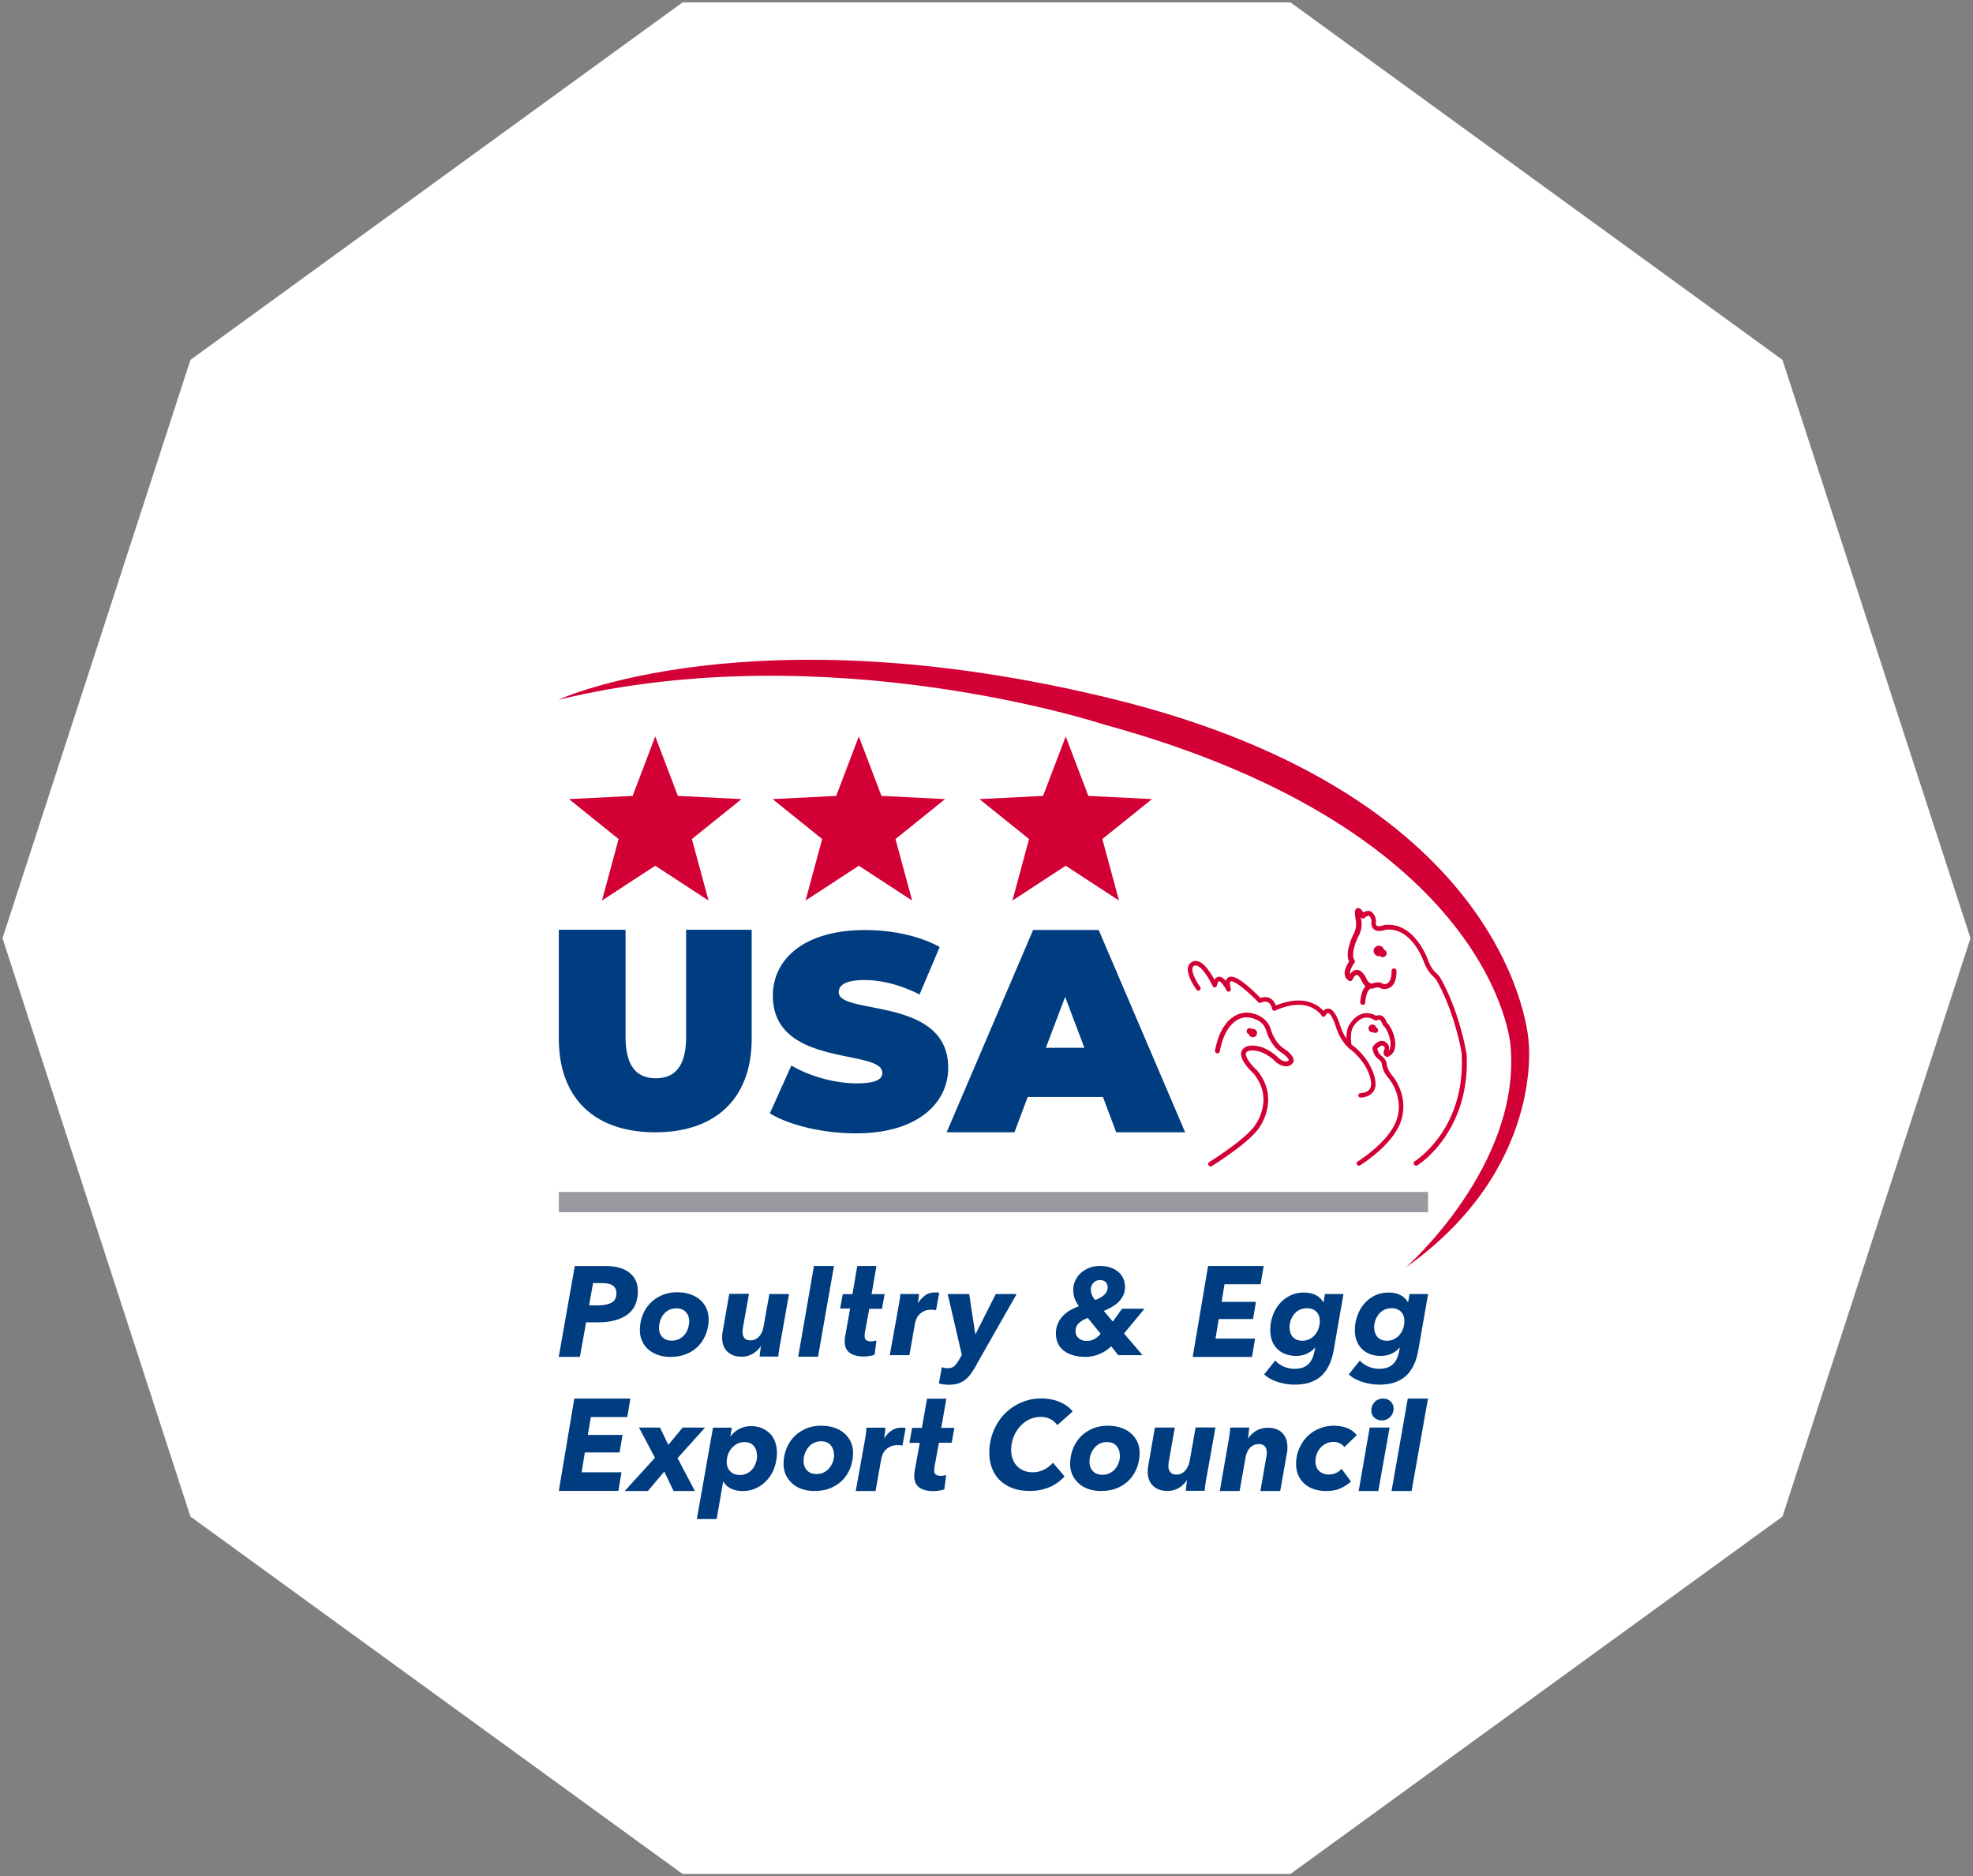
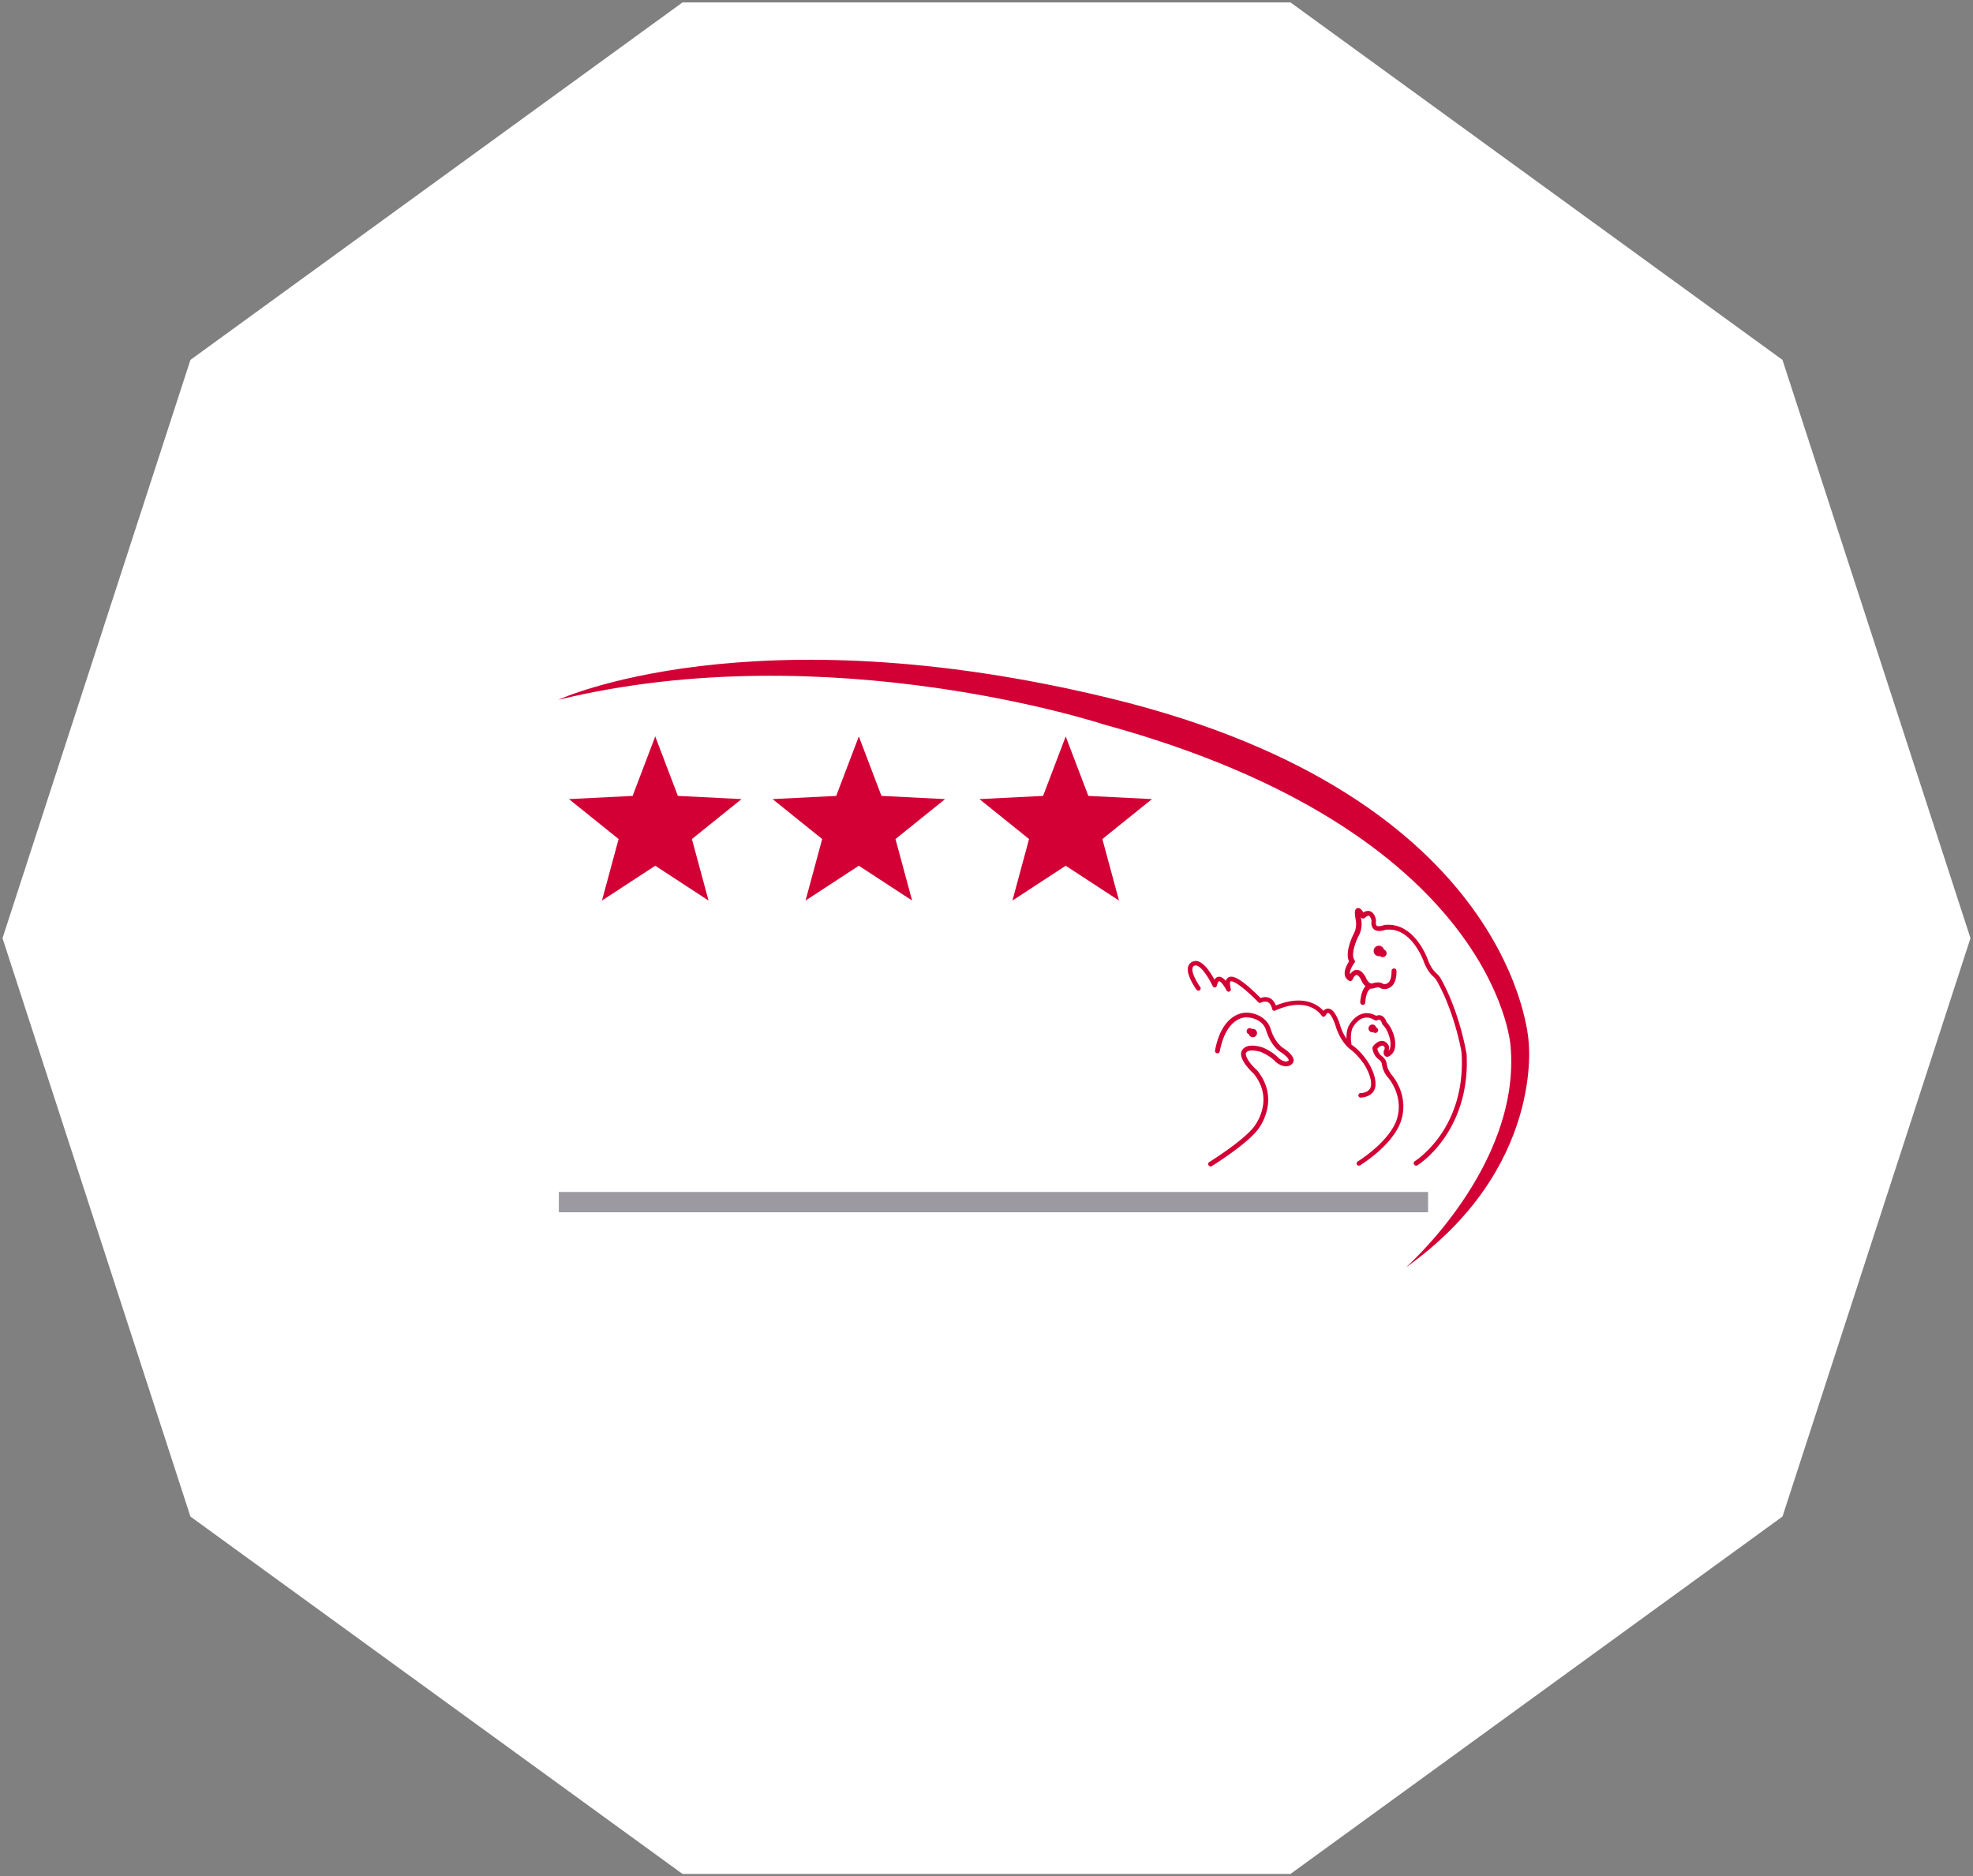
<svg xmlns="http://www.w3.org/2000/svg" viewBox="0 0 204 194">
  <rect x="0" y="0" width="204" height="194" fill="#808080" stroke="none" />
  <defs>
    <style>.d{fill:#003d80}.f{fill:#d30035}</style>
  </defs>
  <path d="M133.43.25H70.57L19.69 37.21.26 97l19.43 59.8 50.88 36.95h62.86l50.87-36.95L203.74 97 184.3 37.21 133.43.25z" style="fill:#fff" />
  <path d="M57.78 123.24h89.88v2.1H57.78z" style="fill:#9c9aa0" />
-   <path d="M62.53 130.89c1.11 0 1.95.23 2.54.69s.88 1.1.88 1.92c0 .56-.1 1.04-.29 1.45s-.47.74-.84 1c-.36.26-.8.45-1.31.58s-1.08.19-1.7.19H60.6l-.64 3.57h-2.19l1.66-9.39h3.1Zm-.68 4.07c.57 0 1.03-.09 1.37-.27.34-.18.51-.5.51-.97 0-.2-.04-.38-.11-.51s-.18-.25-.31-.33-.29-.14-.48-.17-.39-.05-.61-.05h-.9l-.41 2.3h.94ZM69.38 140.3c-.46 0-.88-.06-1.28-.19-.39-.13-.73-.31-1.02-.55s-.51-.53-.67-.88c-.17-.34-.25-.73-.25-1.16 0-.52.09-1.02.27-1.5s.43-.89.77-1.24c.33-.36.74-.64 1.21-.85s1.01-.32 1.61-.32c.47 0 .9.06 1.29.19.4.13.74.31 1.03.55s.51.53.68.88c.16.34.25.73.25 1.16 0 .53-.09 1.04-.27 1.51s-.44.89-.77 1.24c-.34.36-.75.64-1.23.84s-1.02.31-1.63.31Zm1.88-3.7c0-.38-.12-.7-.35-.95-.23-.25-.56-.38-.98-.38-.27 0-.52.06-.74.16-.22.11-.41.26-.56.44-.15.19-.27.4-.36.65-.08.25-.13.5-.13.77 0 .38.11.7.34.95s.55.37.98.37c.27 0 .52-.05.74-.16s.41-.25.57-.44c.16-.19.28-.4.36-.65s.13-.5.13-.77ZM78.65 139.19c-.19.3-.46.56-.81.77-.34.21-.73.31-1.17.31-.35 0-.65-.05-.9-.16s-.46-.25-.63-.43c-.16-.18-.29-.38-.36-.62-.08-.23-.11-.48-.11-.73 0-.11 0-.22.01-.34 0-.11.03-.23.05-.35l.67-3.87h2.04l-.61 3.43c-.02.09-.03.18-.04.27 0 .09-.01.18-.01.26 0 .23.06.43.18.6.12.17.34.25.65.25.19 0 .35-.04.5-.11.15-.08.28-.18.39-.3.11-.13.2-.28.28-.44.08-.17.13-.35.16-.53l.61-3.41h2.03l-.89 5.01c-.03.16-.07.37-.11.62s-.09.63-.11.84h-1.93c0-.1.05-.4.07-.59s.04-.35.06-.48h-.04.02ZM82.53 140.27l1.63-9.38h2.07l-1.65 9.38h-2.06.01ZM86.86 135.32l.28-1.52h1l.5-2.91h1.98l-.5 2.91h1.35l-.28 1.52h-1.31l-.46 2.48c0 .06-.01.12-.02.18v.16c0 .21.06.36.18.43.12.08.28.11.48.11.1 0 .2 0 .3-.03.1-.02.18-.03.26-.05l-.19 1.46c-.12.05-.29.1-.5.13-.22.04-.42.06-.62.06-.61 0-1.09-.12-1.44-.37-.35-.25-.53-.64-.53-1.17 0-.1 0-.22.02-.35.01-.13.03-.26.06-.38l.48-2.69h-1.04v.03ZM94.93 134.72c.2-.32.45-.58.73-.79s.62-.3 1.02-.3h.23c.08 0 .15.02.2.04l-.33 1.8c-.09-.03-.18-.04-.27-.05h-.24c-.3 0-.55.05-.75.15s-.37.23-.5.37-.23.31-.29.48-.11.32-.13.44l-.57 3.25H92l.9-5.01c.03-.16.07-.37.11-.62s.07-.48.08-.69h1.93s0 .1-.01.18c0 .08-.02.16-.03.25s-.03.18-.04.27-.02.16-.03.22h.03-.01ZM100.99 141.07c-.19.33-.37.63-.55.89s-.38.48-.6.66-.46.31-.74.41c-.28.09-.61.14-.98.14-.4 0-.74-.05-1.04-.14l.3-1.68c.19.08.38.11.6.11.3 0 .53-.07.69-.22s.32-.36.48-.63l.3-.52-1.46-6.3h2.22l.63 4.14h.03l2.09-4.14h2.16l-4.14 7.27ZM116.21 137.86l1.92 2.25h-2.51l-.72-.91c-.44.4-.88.68-1.33.84-.44.17-.9.25-1.38.25-.41 0-.8-.05-1.17-.15-.36-.1-.68-.25-.96-.44-.28-.2-.49-.45-.65-.76s-.23-.67-.23-1.1c0-.35.06-.66.18-.95s.28-.55.49-.78.46-.44.75-.61.61-.32.96-.45a2.94 2.94 0 0 1-.44-.79c-.1-.28-.15-.57-.15-.86 0-.36.07-.7.21-1s.33-.57.58-.79c.25-.22.54-.4.88-.53s.71-.19 1.11-.19c.36 0 .7.05 1.02.15.31.1.58.24.81.42.23.18.41.41.54.68.13.27.2.58.2.93 0 .29-.05.55-.15.79s-.25.46-.44.67-.42.39-.69.55c-.27.17-.58.32-.91.46l.93 1.1.96-1.33h2.32l-2.12 2.56Zm-3.74-1.59c-.35.12-.64.29-.89.5s-.37.51-.37.88c0 .3.11.54.34.72.22.18.49.27.79.27s.56-.06.8-.19.46-.31.66-.55l-1.33-1.64Zm2.06-3.13c0-.24-.07-.43-.2-.57a.776.776 0 0 0-.57-.22c-.29 0-.52.09-.7.28s-.27.42-.27.7c0 .19.04.39.13.59s.2.36.32.49c.36-.13.67-.3.91-.52.25-.22.37-.47.37-.75ZM123.32 140.3l1.59-9.41h5.75l-.32 1.89h-3.73l-.3 1.82h3.55l-.3 1.78h-3.55l-.33 2.02h4.09l-.32 1.9h-6.13ZM136.85 134.63l.14-.84h1.92l-1 5.74c-.1.58-.25 1.1-.46 1.55s-.47.83-.79 1.14c-.32.3-.72.54-1.18.7s-1.01.24-1.62.24c-.28 0-.56-.02-.86-.07-.29-.05-.58-.11-.86-.2s-.54-.2-.79-.33-.46-.29-.64-.46l1.14-1.43c.25.27.55.48.91.63.36.15.72.22 1.09.22.34 0 .62-.04.86-.13s.43-.21.59-.37.29-.35.38-.56c.09-.21.17-.44.22-.7l.09-.42h-.04c-.18.23-.44.43-.78.6-.34.17-.73.25-1.16.25s-.8-.07-1.13-.2a2.316 2.316 0 0 1-1.36-1.38 3.04 3.04 0 0 1-.18-1.07c0-.54.09-1.05.26-1.52s.41-.89.72-1.24c.31-.36.68-.63 1.1-.84.43-.2.9-.3 1.42-.3.46 0 .86.09 1.2.26s.6.42.78.74h.04-.01Zm-3.51 2.65c0 .18.03.35.08.51.05.16.13.3.24.43.11.12.25.22.41.29.16.07.36.11.58.11.26 0 .51-.05.73-.16s.42-.26.58-.45.29-.41.37-.65.13-.5.13-.77c0-.41-.12-.73-.36-.97s-.56-.36-.97-.36c-.28 0-.53.06-.75.16-.22.11-.41.26-.56.44a2.27 2.27 0 0 0-.49 1.42ZM145.6 134.63l.14-.84h1.92l-1 5.74c-.1.58-.25 1.1-.46 1.55s-.47.83-.79 1.14c-.32.3-.72.54-1.18.7s-1.01.24-1.62.24c-.28 0-.56-.02-.86-.07-.29-.05-.58-.11-.86-.2s-.54-.2-.79-.33-.46-.29-.64-.46l1.14-1.43c.25.27.55.48.91.63.36.15.72.22 1.09.22.34 0 .62-.04.86-.13s.43-.21.59-.37.29-.35.38-.56c.09-.21.17-.44.22-.7l.09-.42h-.04c-.18.23-.44.43-.78.6-.34.17-.73.25-1.16.25s-.8-.07-1.13-.2a2.316 2.316 0 0 1-1.36-1.38 3.04 3.04 0 0 1-.18-1.07c0-.54.09-1.05.26-1.52s.41-.89.72-1.24c.31-.36.68-.63 1.1-.84.43-.2.9-.3 1.42-.3.46 0 .86.09 1.2.26s.6.42.78.74h.04-.01Zm-3.51 2.65c0 .18.03.35.08.51.05.16.13.3.24.43.11.12.25.22.41.29.16.07.36.11.58.11.26 0 .51-.05.73-.16s.42-.26.58-.45.29-.41.37-.65.13-.5.13-.77c0-.41-.12-.73-.36-.97s-.56-.36-.97-.36c-.28 0-.53.06-.75.16-.22.11-.41.26-.56.44a2.27 2.27 0 0 0-.49 1.42ZM57.78 154.14l1.6-9.54h5.8l-.32 1.91h-3.77l-.31 1.85h3.59l-.31 1.81h-3.59l-.33 2.05h4.12l-.32 1.93h-6.17.01ZM69.65 154.16l-.97-2.01-1.69 2.01h-2.4l3.13-3.44-1.65-3.12h2.17l.86 1.79 1.48-1.79h2.32l-2.84 3.16 1.79 3.4h-2.2ZM74.1 157.06h-2.05l1.67-9.45h1.95l-.15.88h.04c.24-.32.54-.58.9-.76s.76-.28 1.18-.28.79.07 1.13.21.61.33.85.57c.23.24.41.53.53.87.12.34.18.7.18 1.1 0 .55-.09 1.06-.26 1.54s-.42.9-.74 1.26-.69.64-1.12.85-.9.31-1.42.31c-.47 0-.88-.09-1.22-.26-.34-.17-.6-.41-.77-.71h-.03l-.67 3.87Zm4.16-6.6c0-.38-.11-.71-.33-.97s-.55-.39-.97-.39c-.26 0-.5.06-.72.17s-.41.26-.58.45a2.222 2.222 0 0 0-.52 1.43c0 .39.12.72.36.97s.57.38.99.38a1.64 1.64 0 0 0 1.3-.6c.15-.18.27-.4.36-.65.09-.25.13-.51.13-.79h-.02ZM84.26 154.16c-.46 0-.89-.06-1.29-.19s-.74-.31-1.02-.56-.51-.54-.68-.88a2.64 2.64 0 0 1-.25-1.17c0-.53.09-1.03.27-1.51s.44-.9.77-1.26c.34-.36.75-.64 1.22-.86.48-.21 1.02-.32 1.63-.32.47 0 .91.06 1.31.19s.75.31 1.04.56c.29.24.52.54.69.88.17.35.25.74.25 1.17 0 .54-.09 1.05-.27 1.52-.18.48-.44.9-.78 1.26s-.75.64-1.24.85-1.03.31-1.65.31Zm1.96-3.8c0-.38-.12-.7-.35-.96-.23-.26-.57-.38-.99-.38a1.644 1.644 0 0 0-1.3.62c-.15.19-.27.41-.36.65-.09.25-.13.51-.13.78 0 .38.12.7.35.95s.56.38.99.38c.27 0 .52-.05.74-.16s.41-.25.57-.44a2.195 2.195 0 0 0 .5-1.43h-.02ZM91.43 148.71c.2-.32.45-.59.74-.79s.63-.31 1.03-.31h.24c.08 0 .15.02.2.04l-.33 1.82c-.09-.03-.18-.04-.27-.05h-.24c-.3 0-.55.05-.76.15s-.37.23-.51.38-.23.31-.29.48-.11.32-.13.45l-.58 3.28h-2.05l.91-5.06c.03-.16.07-.37.11-.63.04-.26.07-.65.09-.86h1.95s-.01.27-.02.35c0 .08-.02.17-.03.26s-.03.18-.04.27-.02.16-.03.22h.03-.02ZM94.03 149.17l.28-1.54h1.01l.53-3.02h2l-.53 3.02h1.36l-.28 1.54h-1.32l-.46 2.51c0 .06-.01.12-.02.19v.16c0 .21.06.36.18.44s.28.12.49.12c.1 0 .2 0 .3-.03.1-.02.19-.03.26-.05l-.19 1.47c-.12.05-.29.1-.51.13-.22.04-.43.06-.62.06-.61 0-1.1-.12-1.45-.37s-.53-.64-.53-1.18c0-.1 0-.22.02-.35.01-.13.03-.26.06-.38l.49-2.71h-1.07ZM110.08 152.64c-.18.2-.39.39-.62.57-.24.18-.5.35-.81.49-.3.14-.64.25-1 .33s-.76.12-1.2.12c-.64 0-1.22-.09-1.73-.28s-.95-.45-1.31-.8-.64-.76-.83-1.25c-.2-.49-.29-1.02-.29-1.61 0-.78.14-1.51.41-2.19.27-.68.65-1.28 1.13-1.79a5.252 5.252 0 0 1 3.85-1.64c.72 0 1.36.13 1.93.38s1 .57 1.29.97l-1.58 1.41c-.15-.22-.36-.42-.65-.59s-.64-.26-1.07-.26-.86.1-1.24.29c-.37.19-.69.45-.96.77s-.48.69-.63 1.1c-.15.41-.22.84-.22 1.29 0 .31.05.6.15.88s.24.52.43.72.42.37.7.49c.28.12.6.18.95.18.4 0 .78-.09 1.14-.26s.67-.41.95-.73l1.19 1.41h.02ZM113.89 154.16c-.46 0-.89-.06-1.29-.19s-.74-.31-1.02-.56-.51-.54-.68-.88a2.64 2.64 0 0 1-.25-1.17c0-.53.09-1.03.27-1.51s.44-.9.77-1.26c.34-.36.75-.64 1.22-.86.48-.21 1.02-.32 1.63-.32.47 0 .91.06 1.31.19s.75.31 1.04.56c.29.24.52.54.69.88.17.35.25.74.25 1.17 0 .54-.09 1.05-.27 1.52-.18.48-.44.9-.78 1.26s-.75.64-1.24.85-1.03.31-1.65.31Zm1.89-3.72c0-.38-.12-.7-.35-.96-.23-.26-.57-.38-.99-.38a1.644 1.644 0 0 0-1.3.62c-.15.19-.27.41-.36.65-.09.25-.13.51-.13.78 0 .38.12.7.35.95s.56.38.99.38c.27 0 .52-.05.74-.16s.41-.25.57-.44a2.195 2.195 0 0 0 .5-1.43h-.02ZM122.69 153.07c-.2.31-.47.57-.81.77-.35.21-.74.31-1.18.31-.35 0-.65-.05-.91-.16a1.717 1.717 0 0 1-1-1.05c-.08-.23-.12-.48-.12-.74 0-.11 0-.22.01-.34 0-.12.03-.23.05-.35l.68-3.91h2.06l-.61 3.46c-.02.09-.03.19-.04.28 0 .09-.01.18-.01.26 0 .23.06.43.19.6.12.17.34.26.66.26.19 0 .36-.04.51-.12s.28-.18.39-.31.2-.28.28-.45.13-.35.17-.54l.61-3.45h2.05l-.9 5.06c-.03.16-.07.37-.11.63-.04.26-.09.65-.1.86h-1.95c0-.1.04-.42.06-.61s.04-.35.06-.48h-.04v.02ZM129.07 148.71c.21-.32.48-.58.82-.78.34-.2.73-.31 1.18-.31.36 0 .67.05.92.15.26.1.47.24.63.42s.29.39.37.62.12.48.12.74v.35c0 .12-.03.23-.05.34l-.69 3.92h-2.05l.6-3.45c.04-.2.06-.37.06-.54 0-.24-.06-.44-.19-.61-.12-.17-.34-.25-.66-.25a1.194 1.194 0 0 0-.91.41c-.12.13-.21.28-.28.45s-.13.35-.16.54l-.61 3.45h-2.05l.88-5.06c.03-.16.07-.37.11-.63.04-.26.08-.67.09-.87h1.96c0 .1-.03.43-.06.61-.02.19-.04.35-.06.49h.04ZM139.01 149.63c-.09-.15-.24-.27-.44-.38s-.43-.17-.67-.17c-.27 0-.53.05-.76.16s-.43.25-.6.44c-.17.19-.3.4-.39.64s-.14.5-.14.76c0 .18.03.35.08.52s.14.31.25.43.25.22.43.3c.17.08.38.12.62.12.31 0 .57-.06.78-.17.21-.11.4-.25.55-.41l.97 1.31c-.33.3-.71.54-1.13.72-.42.18-.9.26-1.45.26-.46 0-.88-.07-1.27-.2a2.64 2.64 0 0 1-1.61-1.45c-.15-.34-.22-.73-.22-1.15 0-.52.09-1.02.28-1.49s.45-.89.79-1.26.75-.65 1.24-.87 1.02-.33 1.61-.33c.49 0 .94.08 1.36.24s.75.41.99.74l-1.29 1.23h.02ZM140.48 154.16l1.14-6.56h2.06l-1.17 6.56h-2.04Zm3.61-8.53a1.238 1.238 0 0 1-.34.86c-.11.12-.23.2-.38.27-.15.06-.3.1-.47.1-.32 0-.59-.1-.8-.29-.21-.19-.31-.44-.31-.74 0-.35.12-.64.35-.88.23-.23.52-.35.86-.35.32 0 .58.1.78.29.2.2.31.44.31.73ZM143.88 154.16l1.68-9.56h2.09l-1.7 9.56h-2.08.01ZM114.03 113.42h-7.77l-1.37 3.65h-7.01l8.94-20.92h6.78l8.94 20.92h-7.13l-1.37-3.65h-.01Zm-1.91-5.09-1.99-5.26-1.99 5.26h3.98ZM79.6 115.11l2.22-4.94c1.93 1.12 4.5 1.84 6.75 1.84 1.96 0 2.66-.4 2.66-1.09 0-2.53-11.32-.49-11.32-7.98 0-3.73 3.19-6.78 9.53-6.78 2.75 0 5.58.57 7.72 1.75l-2.08 4.91c-2.02-1-3.92-1.49-5.7-1.49-2.02 0-2.66.57-2.66 1.26 0 2.41 11.32.4 11.32 7.81 0 3.67-3.19 6.78-9.53 6.78-3.42 0-6.87-.83-8.92-2.07ZM57.78 107.39V96.13h6.9v11.05c0 3.13 1.2 4.3 3.13 4.3s3.13-1.17 3.13-4.3V96.13h6.78v11.26c0 6.14-3.68 9.68-9.97 9.68s-9.97-3.54-9.97-9.68Z" class="d" />
  <path d="M142.49 106.51c0-.13-.09-.24-.2-.28a.401.401 0 0 0-.79.1c0 .22.18.4.4.4.03 0 .06 0 .09-.01.05.05.13.08.21.08a.3.3 0 0 0 .3-.3h-.01Z" class="f" />
  <path d="M143.84 111.05s-.39-.46-.46-1.04a1.06 1.06 0 0 0-.16-.45c-.1-.15-.22-.28-.36-.39l-.02-.01s-.32-.19-.43-.73c.15-.17.35-.33.52-.32.08 0 .17.07.24.18 0 .04.02.14-.05.27-.04.08-.06.17-.06.25 0 .3.16.4.25.43.24.09.47-.11.64-.3.09-.09.43-.48.27-1.47 0-.05-.21-1.14-.84-1.77 0-.01-.02-.02-.02-.03-.06-.19-.21-.53-.52-.66a.702.702 0 0 0-.55.02c-.24-.14-.75-.38-1.36-.23-.57.14-1.07.56-1.48 1.27 0 .02-.03.05-.04.08-.06.14-.21.57-.19 1.24-.22-.33-.46-.76-.64-1.33-.12-.4-.55-1.7-1.2-1.78-.2-.02-.38.06-.54.23-.2-.22-.54-.53-1.05-.75-1.31-.59-2.79-.24-3.87.2-.09-.24-.26-.56-.58-.74-.28-.15-.62-.17-1-.03-.21-.21-.69-.69-1.22-1.15-.71-.61-1.59-1.27-2.1-.99a.54.54 0 0 0-.27.37c-.22-.25-.48-.46-.75-.43-.2.02-.33.15-.43.3-.34-.62-.97-1.65-1.65-1.88a.812.812 0 0 0-1.08.57c-.2.85.77 2.2.88 2.35.08.1.22.13.33.05.1-.08.13-.22.05-.33-.37-.51-.92-1.49-.8-1.97.03-.11.08-.18.18-.23.09-.04.18-.05.29 0 .63.22 1.38 1.6 1.62 2.11.04.09.14.14.23.13.1 0 .18-.08.2-.18.09-.37.19-.46.22-.46.15-.02.53.45.78.95.05.11.18.16.29.12s.17-.16.15-.27c-.17-.69-.03-.79-.03-.79.01 0 .3-.15 1.57.93.68.58 1.3 1.22 1.3 1.23.07.07.17.09.26.05.3-.13.55-.15.74-.05.34.18.43.69.43.69 0 .07.06.13.12.17.06.03.14.04.21 0 3.45-1.55 4.73.44 4.79.53.04.07.12.12.2.11.08 0 .16-.05.2-.12.1-.18.2-.28.27-.27.24.03.62.78.81 1.45.53 1.64 1.45 2.29 1.55 2.36.79.6 1.37 1.51 1.38 1.52 0 .01.78 1.18.7 2.13-.06.81-1.03.83-1.08.83-.13 0-.23.11-.23.23 0 .13.1.23.23.23.5 0 1.46-.27 1.54-1.26.08-1.1-.75-2.37-.78-2.42-.03-.04-.63-1-1.5-1.65s-.08-.06-.21-.17v-.06c-.15-.94.06-1.5.11-1.61v-.02c.35-.59.75-.95 1.19-1.05.51-.12.94.13 1.06.21.1.07.23.07.34.02.13-.07.2-.04.22-.03.11.05.2.22.25.37.02.08.07.15.13.21.53.53.71 1.52.71 1.52.12.75-.09 1.02-.12 1.05l-.02.02-.03.03c.11-.3.03-.53 0-.56 0-.01 0-.03-.02-.04-.21-.33-.45-.41-.62-.42-.4-.03-.75.3-.92.5-.08.1-.12.23-.09.36.14.71.56 1 .65 1.06.09.07.17.15.23.25.05.08.08.17.09.26.09.74.55 1.27.57 1.29s1.65 1.78 1.03 4.17c-.63 2.43-4.08 4.56-4.11 4.58a.24.24 0 0 0-.08.32c.04.07.12.11.2.11.04 0 .08-.01.12-.03.15-.09 3.64-2.25 4.32-4.86.68-2.61-1.02-4.48-1.14-4.61l.03.03ZM143.1 98.19a.549.549 0 0 0-.53-.41c-.3 0-.54.24-.54.54s.24.54.54.54c.04 0 .08 0 .12-.01.07.07.17.11.28.11a.401.401 0 0 0 .13-.78Z" class="f" />
  <path d="M151.6 108.85c0-.09-.02-.18-.04-.28-.13-.71-.88-4.39-2.63-7.46-.09-.16-.33-.41-.43-.5-.22-.2-.54-.54-.84-1.31-.03-.09-.35-1-1.02-1.9-.93-1.26-2.08-1.87-3.33-1.78-.13 0-.25.04-.38.08-.26.08-.5.09-.59 0-.08-.07-.1-.23-.07-.47v-.07c0-.08-.12-.76-.59-.94-.22-.08-.46-.04-.71.12-.3-.47-.49-.49-.64-.44-.29.1-.28.47-.17 1.12v.03s.22.82-.23 1.56v.02c-.1.2-.9 1.86-.44 2.78-.19.28-.54.88-.44 1.4.05.25.2.46.43.59.06.04.14.05.21.02.07-.02.13-.08.16-.15.06-.15.25-.46.41-.47.04 0 .21.02.45.45.04.1.19.47.48.72-.02.02-.05.05-.07.08-.26.33-.42.86-.48 1.57 0 .14.1.26.24.28h.02c.13 0 .25-.1.26-.24.1-1.3.54-1.43.54-1.43h-.02v-.02c.15.02.3 0 .45-.06.12-.04.4-.1.54-.02.16.1.33.14.5.13.38-.01 1.25-.23 1.22-1.88a.25.25 0 0 0-.26-.25c-.14 0-.25.12-.25.26 0 .61-.11 1.34-.73 1.36-.07 0-.14-.02-.22-.07-.37-.22-.91-.04-.97-.02-.1.04-.19.04-.27 0-.25-.11-.43-.49-.48-.62 0-.01 0-.03-.02-.04-.29-.5-.6-.74-.94-.72-.3.02-.51.24-.66.44v-.02c-.07-.37.31-.96.45-1.14.07-.09.07-.22 0-.31-.35-.47.05-1.71.39-2.4.53-.88.32-1.81.28-1.94 0-.04 0-.08-.02-.11 0 .01 0 .02.02.03.04.07.1.12.18.13.08.01.16 0 .22-.06.19-.17.35-.24.44-.21.12.05.23.31.26.5-.05.41.03.71.25.89.32.27.81.17 1.08.09.09-.03.18-.05.26-.05 1.07-.08 2.04.44 2.87 1.56.64.86.95 1.76.95 1.77.34.88.72 1.28.97 1.51.1.09.29.3.33.38 1.71 2.99 2.44 6.6 2.57 7.3 0 .07.02.15.03.22.26 4.08-1.06 6.9-2.22 8.55-1.26 1.79-2.59 2.64-2.61 2.64-.12.07-.16.23-.08.35.05.08.13.12.22.12.05 0 .09-.01.13-.04.06-.04 1.43-.89 2.74-2.77 1.21-1.72 2.6-4.66 2.33-8.9v.04ZM133.74 109.53c-.07-.53-.92-1.08-1.09-1.19 0 0-.83-.52-1.26-1.93-.41-1.34-1.79-1.7-2.46-1.71-.1 0-.71-.02-1.39.42-.94.62-1.59 1.79-1.91 3.49-.03.13.06.26.2.29.13.03.26-.06.29-.2.7-3.64 2.7-3.52 2.78-3.51h.02s.42 0 .87.18c.58.23.96.62 1.13 1.18.49 1.6 1.43 2.19 1.47 2.21.34.21.83.62.86.83v.04c-.33.34-.94-.14-1.02-.21-.67-.72-1.64-1.11-1.68-1.12-.17-.06-1.64-.54-2.13.3-.47.8.89 2.12 1.21 2.41.93 1.17 1.22 2.45.85 3.8a5.082 5.082 0 0 1-.86 1.74c-1.21 1.5-4.54 3.57-4.58 3.59-.12.07-.15.22-.08.34.05.08.13.12.21.12.04 0 .09-.01.13-.04.14-.09 3.44-2.13 4.7-3.7.03-.03.64-.77.95-1.9.29-1.05.36-2.65-.95-4.27 0-.01-.02-.02-.03-.03-.98-.89-1.25-1.61-1.13-1.81.24-.41 1.21-.19 1.54-.08.07.03.94.38 1.5 1 0 0 0 .01.02.02.35.31 1.17.75 1.71.19.12-.12.17-.27.15-.44h-.01Z" class="f" />
  <path d="M129.54 107.24c.24 0 .43-.19.43-.43s-.19-.43-.43-.43c-.03 0-.07 0-.1.01a.337.337 0 0 0-.22-.09c-.17 0-.32.14-.32.32 0 .14.09.26.22.3.05.18.22.32.41.32h.01ZM104.68 93.11l1.72-6.36-5.13-4.13 6.58-.33 2.34-6.15 2.34 6.15 6.58.33-5.13 4.13 1.72 6.36-5.51-3.6-5.51 3.6ZM83.29 93.11l1.72-6.36-5.13-4.13 6.58-.33 2.34-6.15 2.34 6.15 6.58.33-5.13 4.13 1.72 6.36-5.51-3.6-5.51 3.6ZM62.24 93.11l1.72-6.36-5.13-4.13 6.58-.33 2.34-6.15 2.34 6.15 6.58.33-5.13 4.13 1.72 6.36-5.51-3.6-5.51 3.6Z" class="f" />
  <path d="M57.78 72.33s19.86-9.18 57.06-.12c41.89 10.21 43.21 35.46 43.21 35.46s1.67 13.18-12.69 23.37c0 0 11.96-10.51 10.82-22.96 0 0-1.55-22.1-42.06-33.18 0 0-28.36-9.35-56.33-2.56h-.01Z" class="f" />
</svg>